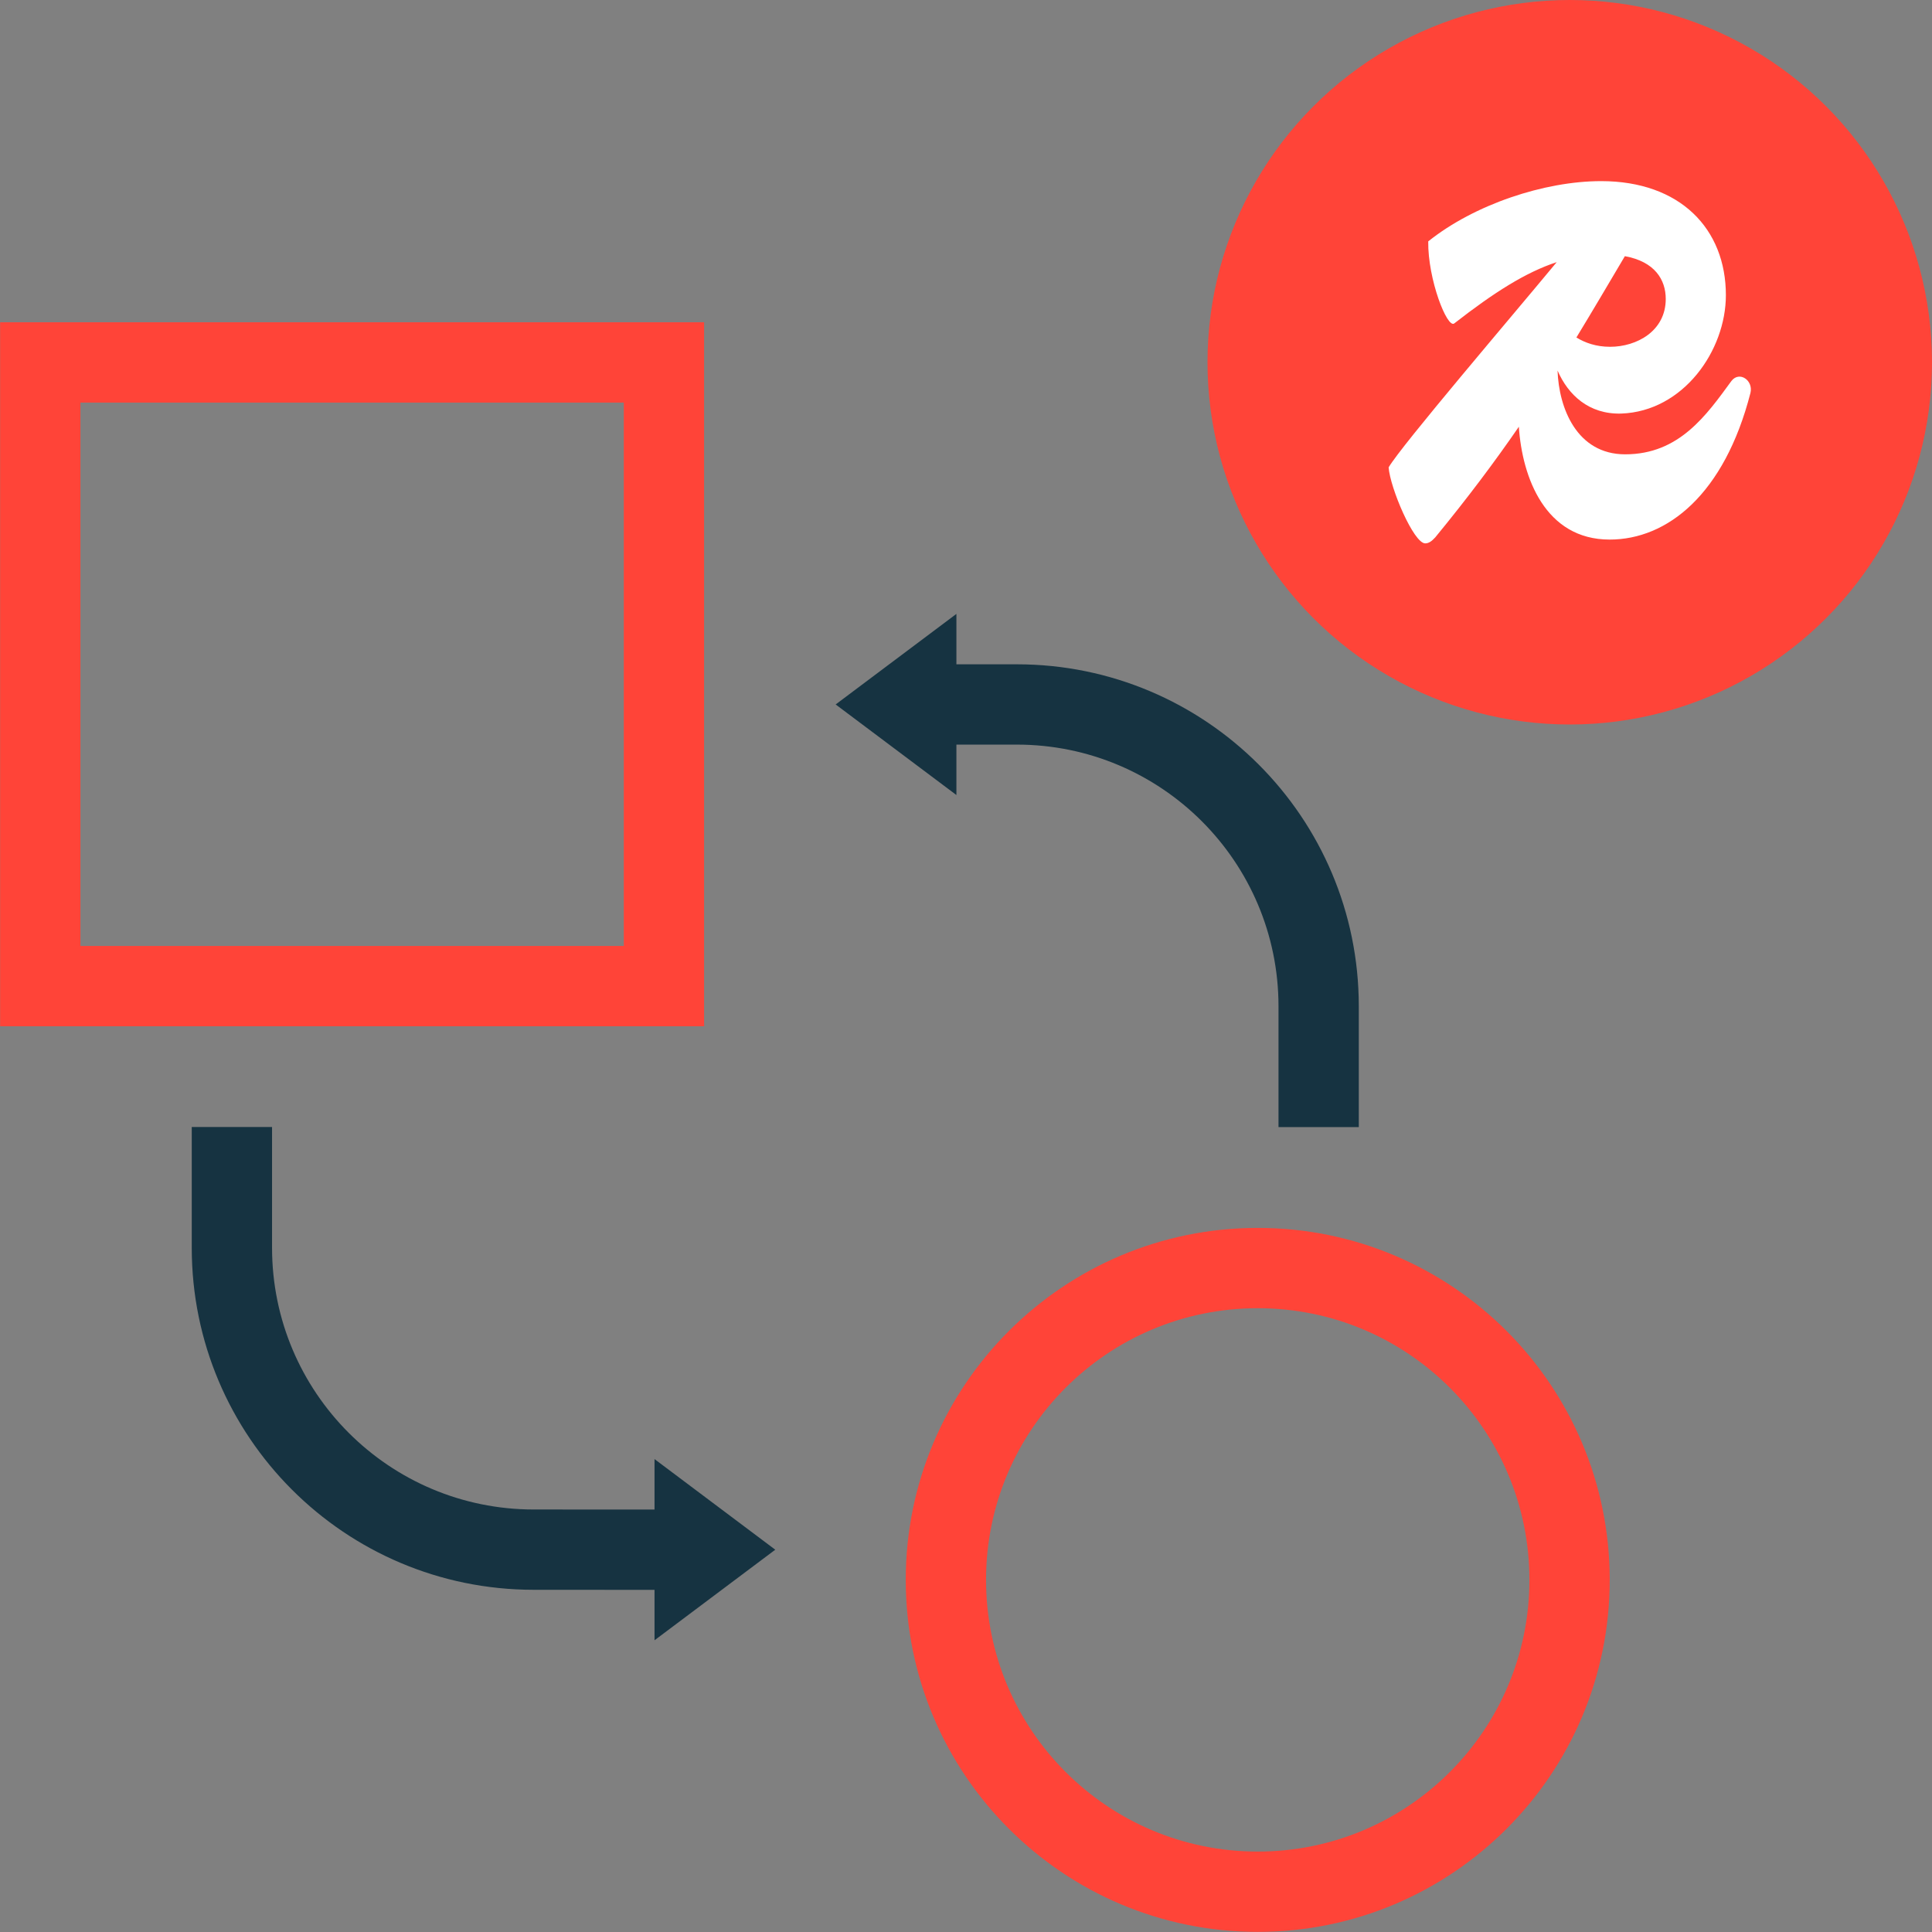
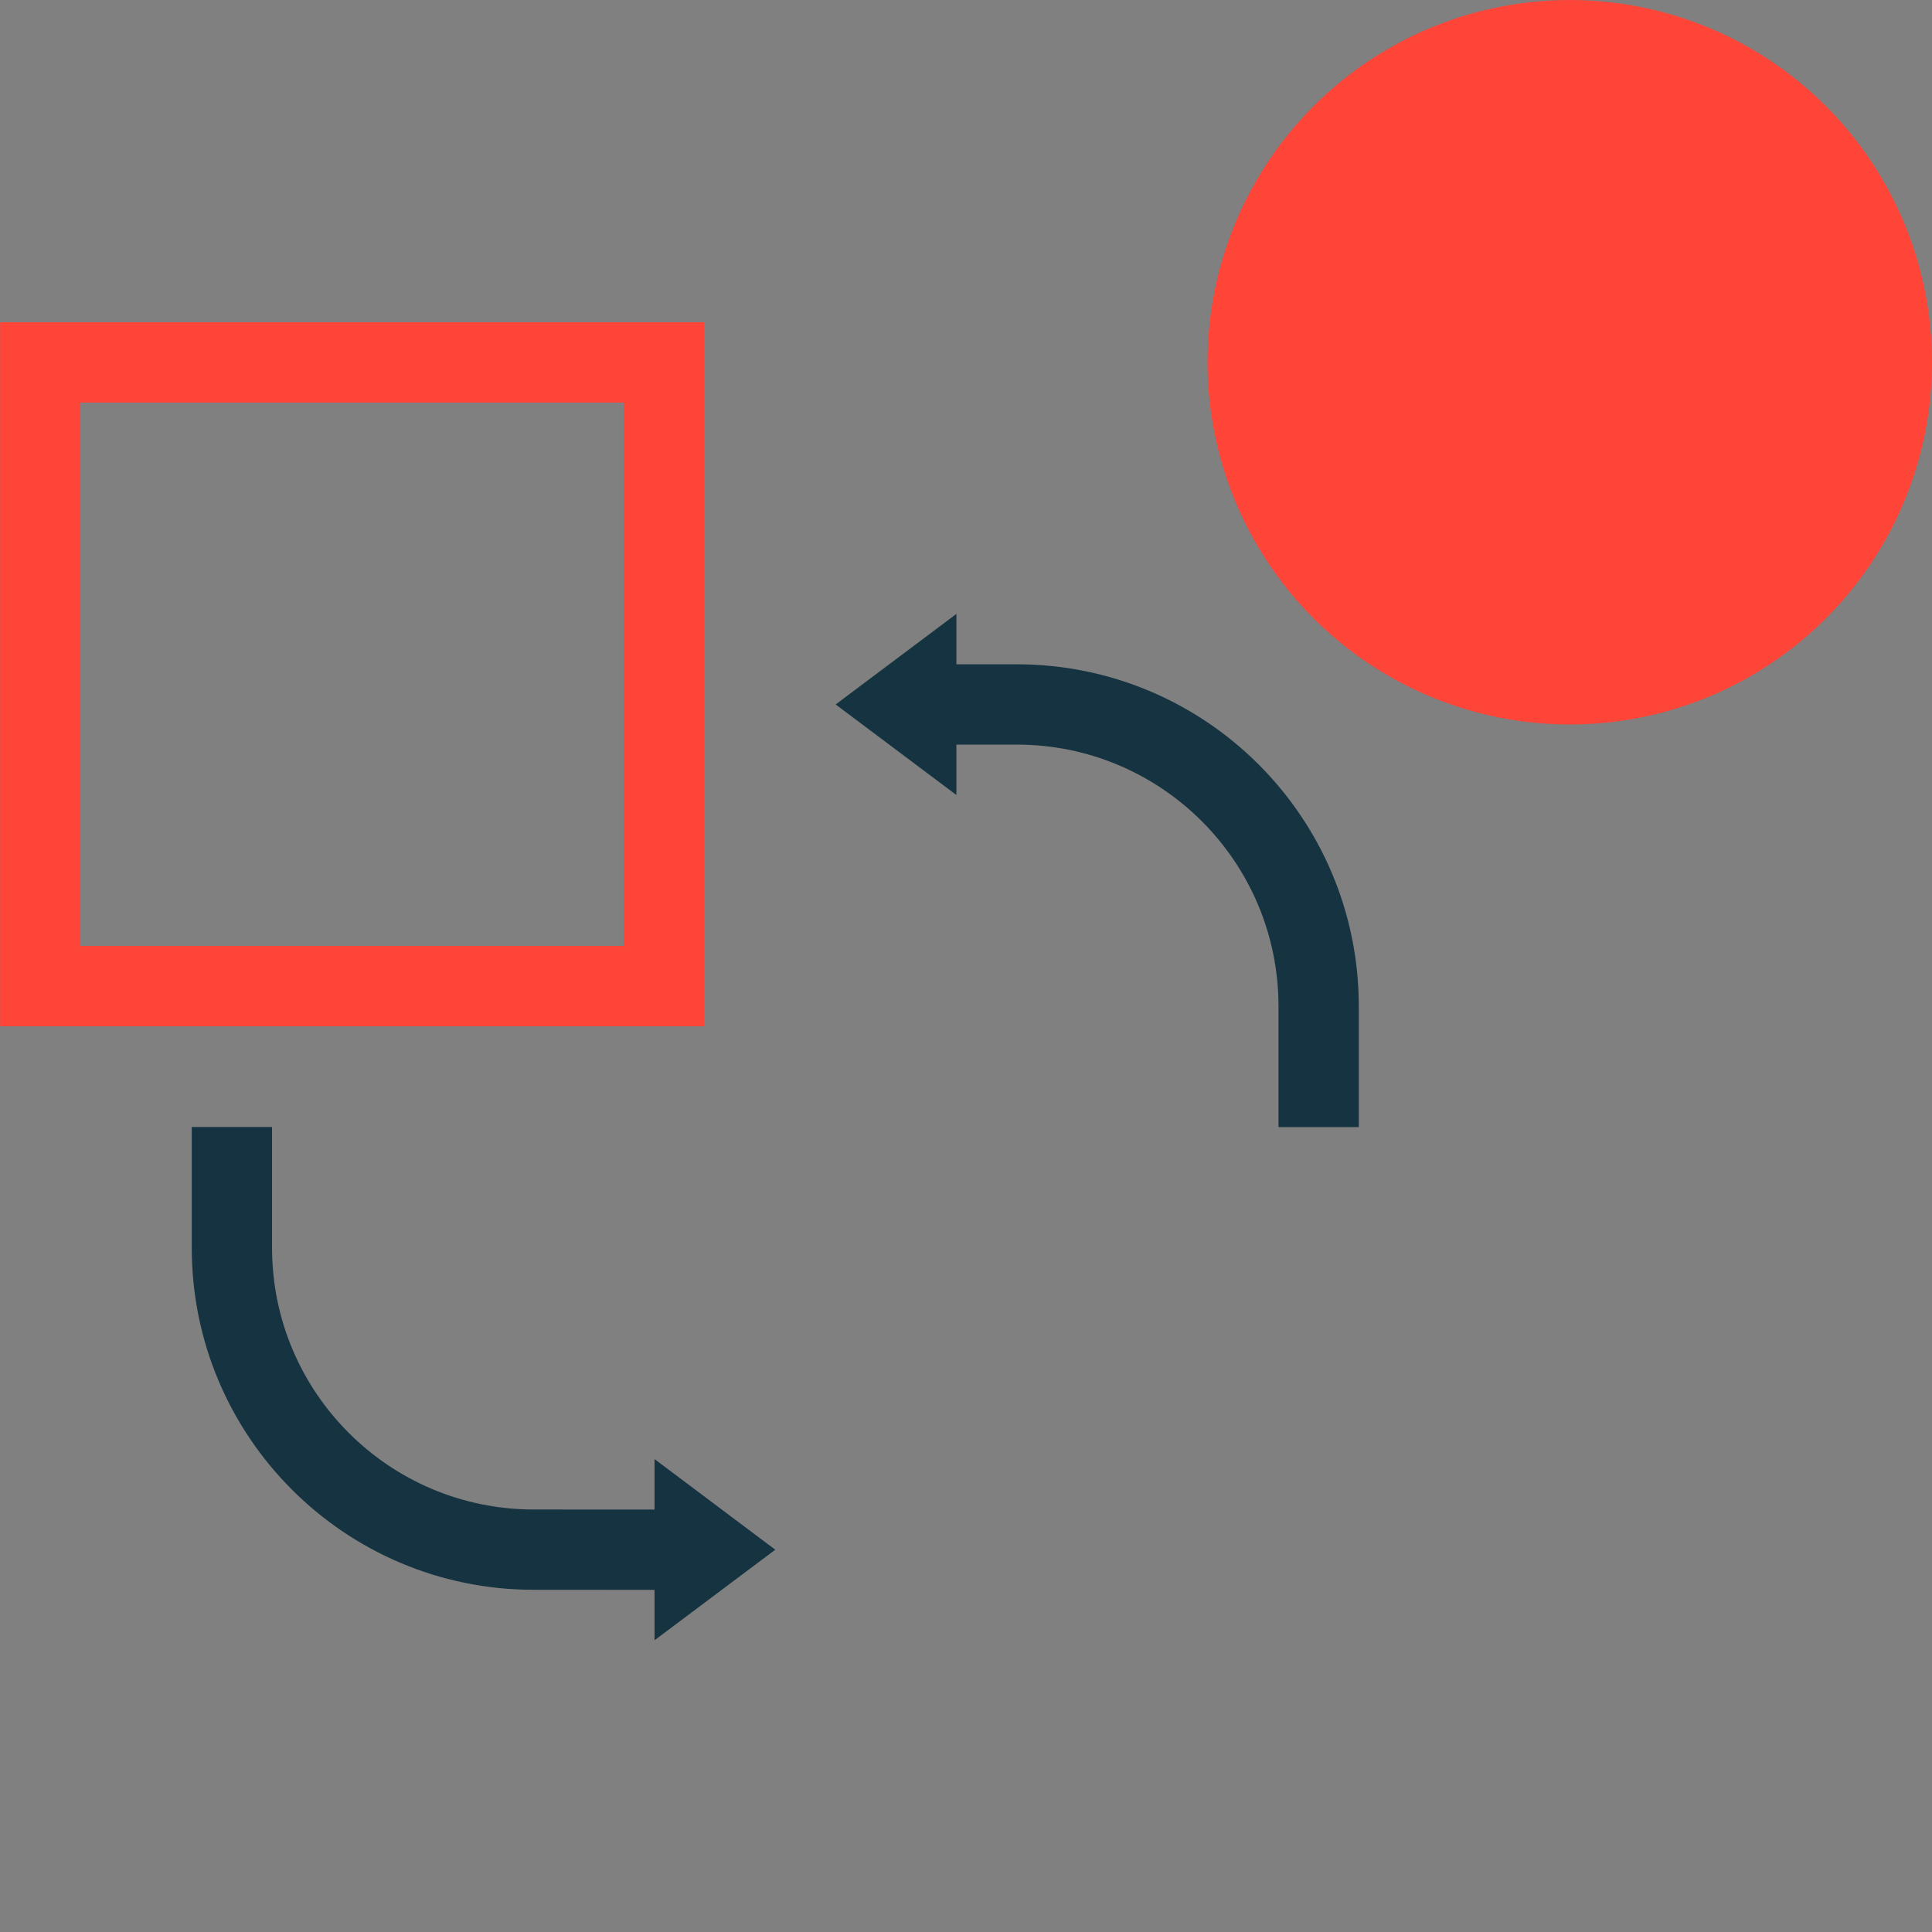
<svg xmlns="http://www.w3.org/2000/svg" fill="none" viewBox="0 0 32 32" height="32" width="32">
  <rect x="0" y="0" width="32" height="32" fill="#808080" stroke="none" />
  <circle fill="#FF4438" r="6" cy="6" cx="26" />
-   <path fill="white" d="M28.678 6.31C28.263 6.877 27.814 7.525 26.918 7.525C26.117 7.525 25.819 6.759 25.798 6.138C25.973 6.54 26.316 6.865 26.852 6.85C27.881 6.814 28.586 5.807 28.586 4.889C28.586 3.792 27.831 3 26.52 3C25.581 3 24.419 3.387 23.656 3.998C23.648 4.628 23.971 5.447 24.087 5.357C24.749 4.841 25.274 4.509 25.784 4.342C25.03 5.253 23.221 7.368 23 7.741C23.025 8.082 23.415 9 23.606 9C23.664 9 23.714 8.964 23.772 8.901C24.317 8.237 24.762 7.642 25.157 7.068C25.212 7.909 25.594 8.937 26.661 8.937C27.615 8.937 28.561 8.19 28.993 6.508C29.043 6.301 28.811 6.139 28.678 6.31ZM27.59 4.952C27.59 5.483 27.109 5.744 26.669 5.744C26.434 5.744 26.253 5.677 26.11 5.59C26.373 5.158 26.633 4.716 26.913 4.243C27.406 4.333 27.59 4.63 27.59 4.952Z" />
-   <path fill="#FF4438" d="M10.332 6.668H1.332V15.668H10.332V6.668ZM11.662 16.998H0.002V5.338H11.662V16.998Z" />
-   <path fill="#FF4438" d="M25.332 26.168C25.332 23.682 23.318 21.668 20.832 21.668C18.347 21.668 16.332 23.682 16.332 26.168C16.332 28.653 18.347 30.668 20.832 30.668C23.318 30.668 25.332 28.653 25.332 26.168ZM26.662 26.168C26.662 29.387 24.052 31.998 20.832 31.998C17.613 31.998 15.002 29.387 15.002 26.168C15.002 22.948 17.613 20.338 20.832 20.338C24.052 20.338 26.662 22.948 26.662 26.168Z" />
+   <path fill="#FF4438" d="M10.332 6.668H1.332V15.668H10.332ZM11.662 16.998H0.002V5.338H11.662V16.998Z" />
  <path fill="#163341" d="M4.506 20.667C4.506 23.061 6.447 25.002 8.841 25.002L10.841 25.003V24.167L12.841 25.668L10.841 27.168V26.333L8.841 26.332C5.712 26.332 3.176 23.796 3.176 20.667V18.667H4.506V20.667ZM15.841 11.003H16.841C19.97 11.003 22.506 13.539 22.506 16.668V18.668H21.176V16.668C21.176 14.274 19.235 12.333 16.841 12.333H15.841V13.168L13.841 11.668L15.841 10.168V11.003Z" />
</svg>